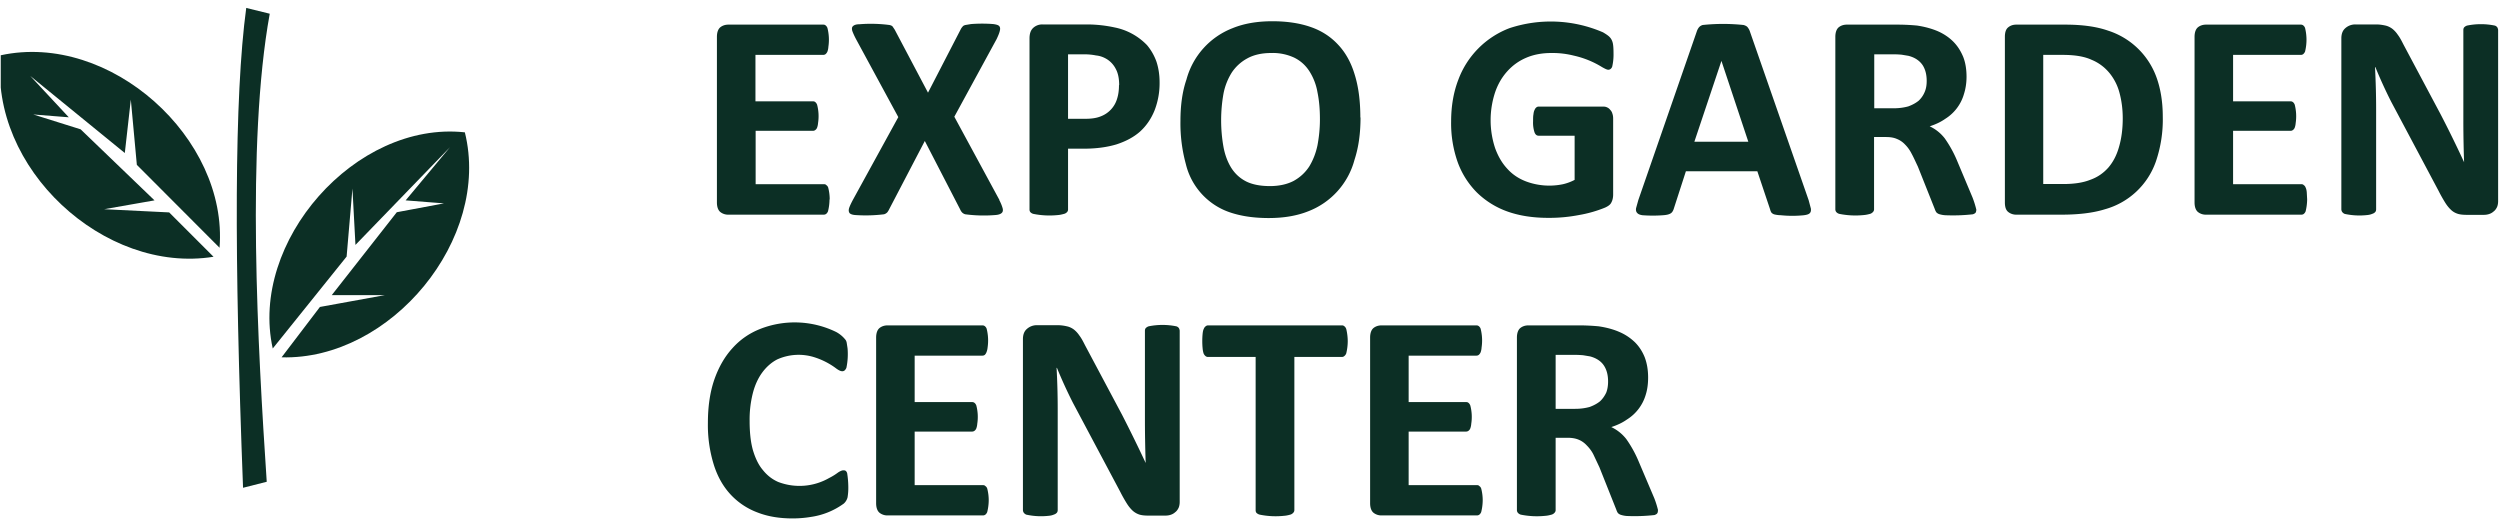
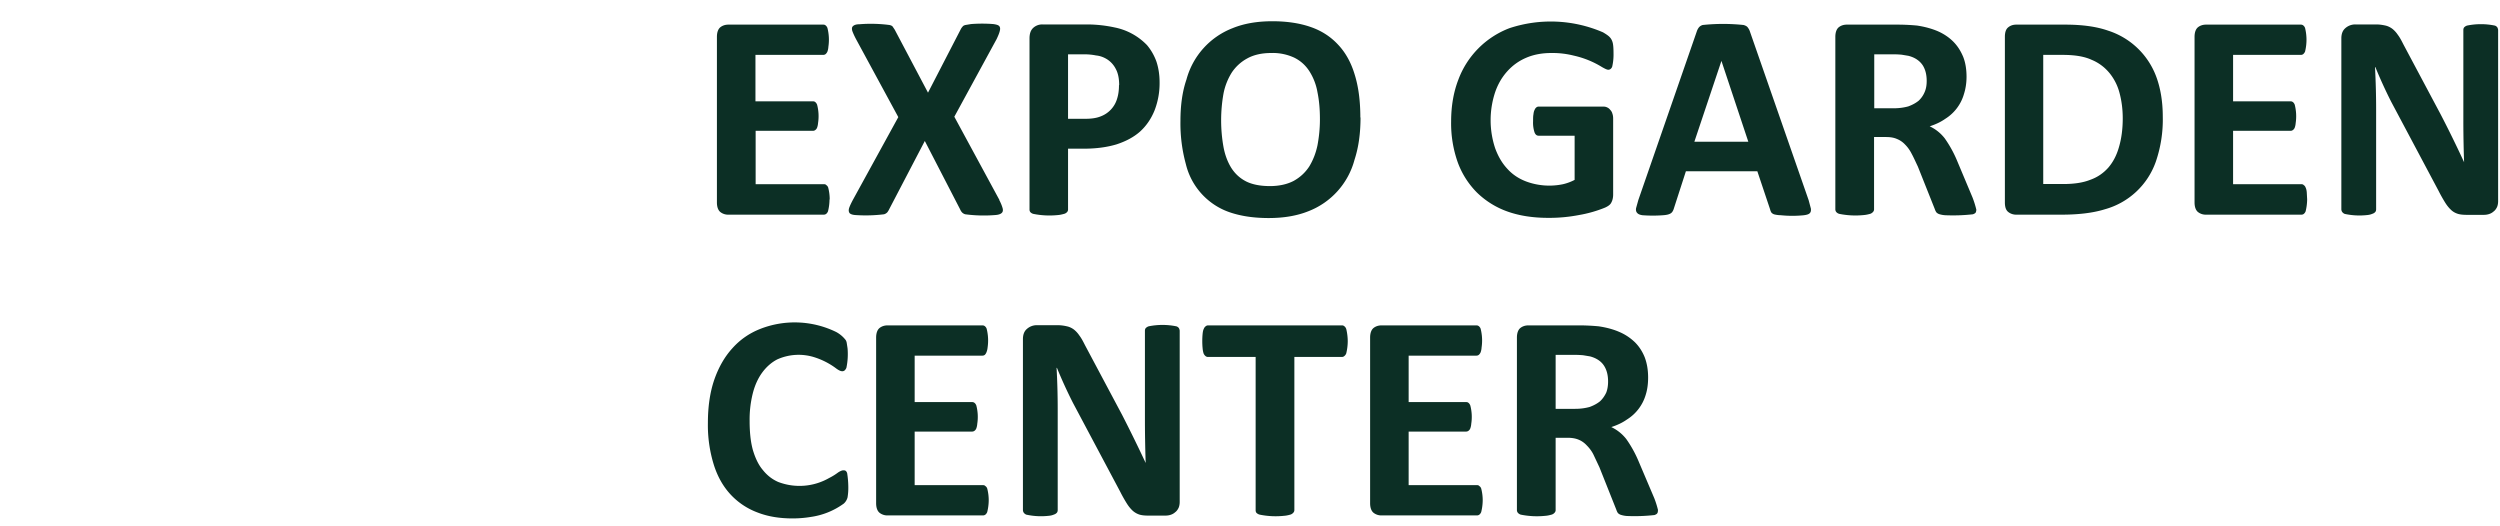
<svg xmlns="http://www.w3.org/2000/svg" width="133" height="28" viewBox="0 0 133 28" fill="none">
  <path d="M88.2 27.15c0 .06 0 .1-.03.15-.02.04-.07.07-.15.1a9.49 9.49 0 0 1-1.48.05 1.36 1.36 0 0 1-.31-.06.38.38 0 0 1-.16-.1.69.69 0 0 1-.08-.17l-.9-2.26-.32-.68c-.1-.2-.23-.36-.36-.49a1.2 1.2 0 0 0-.43-.3c-.17-.07-.36-.1-.58-.1h-.64v3.85a.2.2 0 0 1-.06.14.33.33 0 0 1-.16.1c-.08.02-.18.05-.31.06a4.35 4.35 0 0 1-1.32-.06.33.33 0 0 1-.16-.1.23.23 0 0 1-.05-.14v-9.18c0-.23.06-.4.17-.5.12-.1.27-.15.44-.15h2.62a11.25 11.25 0 0 1 1.12.05c.41.06.78.16 1.1.3.33.14.6.33.83.55.23.23.4.5.52.8.12.32.18.67.18 1.07 0 .34-.04.65-.13.93a2.32 2.32 0 0 1-1 1.31c-.24.17-.52.3-.83.4a2.22 2.22 0 0 1 .8.64 6.19 6.19 0 0 1 .64 1.15l.85 2a5 5 0 0 1 .2.64Zm-2.65-6.86c0-.33-.07-.61-.22-.84-.15-.23-.4-.4-.74-.49l-.36-.06a4.89 4.89 0 0 0-.55-.02h-.92v2.87h1.04c.3 0 .55-.04.77-.1.22-.08.4-.18.55-.3.14-.13.25-.29.33-.46.07-.18.1-.38.1-.6ZM78.88 26.61a2.64 2.64 0 0 1-.08.63.33.33 0 0 1-.1.14.21.21 0 0 1-.12.04H73.5a.66.66 0 0 1-.44-.15c-.11-.1-.17-.27-.17-.5v-8.81c0-.23.06-.4.17-.5.12-.1.27-.15.44-.15h5.05a.2.2 0 0 1 .12.04.3.3 0 0 1 .1.14 2.54 2.54 0 0 1 .05 1 .88.88 0 0 1-.05.25.37.37 0 0 1-.1.14.21.21 0 0 1-.12.04h-3.61v2.47h3.05c.05 0 .1.01.13.04.04.03.07.07.1.14a2.4 2.4 0 0 1 .05.98.88.88 0 0 1-.05.24.28.28 0 0 1-.1.13.21.21 0 0 1-.13.04h-3.05v2.85h3.64c.05 0 .09.01.12.05.04.02.08.07.1.13a2.48 2.48 0 0 1 .08.63ZM71.7 18.15a2.81 2.81 0 0 1-.08.65.33.33 0 0 1-.1.14.19.19 0 0 1-.13.05h-2.53v8.15a.2.2 0 0 1-.06.14.33.33 0 0 1-.16.1c-.08.02-.18.05-.32.06a4.26 4.26 0 0 1-1.3-.06.38.38 0 0 1-.18-.1.23.23 0 0 1-.04-.14v-8.15h-2.53a.2.2 0 0 1-.14-.05.37.37 0 0 1-.1-.14 1.24 1.24 0 0 1-.05-.26 4.17 4.17 0 0 1 0-.79c.01-.1.03-.2.06-.25a.3.3 0 0 1 .1-.14.2.2 0 0 1 .13-.05h7.12c.05 0 .09.01.13.05.04.02.07.07.1.14a2.88 2.88 0 0 1 .08.66ZM62.76 26.7c0 .12-.02.23-.06.32-.05.1-.1.17-.18.23a.65.65 0 0 1-.25.14c-.09.03-.19.04-.29.04h-.87c-.18 0-.34-.01-.48-.05a1 1 0 0 1-.36-.2c-.11-.1-.22-.23-.32-.39a7.9 7.9 0 0 1-.36-.64l-2.51-4.72a25 25 0 0 1-.85-1.86h-.02a40.29 40.29 0 0 1 .06 2.27v5.29c0 .05-.01.1-.04.14a.32.32 0 0 1-.15.1c-.07.03-.16.06-.28.07a3.7 3.7 0 0 1-1.2-.06.32.32 0 0 1-.14-.11.26.26 0 0 1-.04-.14v-9.09c0-.24.07-.42.21-.54a.79.79 0 0 1 .53-.2h1.1c.2 0 .37.03.5.06.14.03.26.09.37.17.1.08.2.18.3.33.1.13.19.3.29.5l1.97 3.7a77.49 77.49 0 0 1 1.26 2.57 69.3 69.3 0 0 1-.04-2.27V17.6c0-.05.01-.1.04-.14a.38.38 0 0 1 .16-.1 3.7 3.7 0 0 1 1.47 0c.07.02.11.06.14.1.02.04.04.1.04.14v9.09ZM52.6 26.61a2.63 2.63 0 0 1-.08.63.33.33 0 0 1-.1.14.21.21 0 0 1-.12.04h-5.08a.66.66 0 0 1-.44-.15c-.11-.1-.17-.27-.17-.5v-8.81c0-.23.06-.4.17-.5.12-.1.27-.15.44-.15h5.05a.2.2 0 0 1 .12.04.3.3 0 0 1 .1.14 2.54 2.54 0 0 1 .05 1 .88.88 0 0 1-.06.25.37.37 0 0 1-.09.14.21.21 0 0 1-.12.04h-3.61v2.47h3.05c.05 0 .09.01.13.04.04.03.07.07.1.14a2.41 2.41 0 0 1 .05.98.88.88 0 0 1-.05.24.28.28 0 0 1-.1.13.21.21 0 0 1-.13.04h-3.05v2.85h3.64c.04 0 .09.01.12.05.04.02.08.07.1.13a2.46 2.46 0 0 1 .08.63ZM45.13 25.89a3.1 3.1 0 0 1-.04.57.67.67 0 0 1-.2.33 3.91 3.91 0 0 1-1.75.71c-.3.05-.62.08-.98.08-.69 0-1.31-.1-1.87-.32a3.72 3.72 0 0 1-1.42-.95c-.4-.43-.7-.96-.9-1.6a7.13 7.13 0 0 1-.31-2.21c0-.86.11-1.63.34-2.3.23-.66.55-1.22.96-1.67.41-.46.9-.8 1.48-1.03a5.03 5.03 0 0 1 4.04.16 1.58 1.58 0 0 1 .51.43c.03.05.05.1.06.18l.04.26a3.58 3.58 0 0 1-.06 1.03.36.36 0 0 1-.1.15.19.19 0 0 1-.12.04c-.08 0-.17-.04-.3-.13a3.88 3.88 0 0 0-1.14-.6 2.78 2.78 0 0 0-2.02.1c-.31.16-.58.4-.8.7-.22.3-.39.67-.5 1.1a5.7 5.7 0 0 0-.17 1.47c0 .59.05 1.1.17 1.54.13.44.3.8.53 1.07.23.29.5.5.82.64a3.17 3.17 0 0 0 2.71-.21c.2-.1.35-.2.47-.29.12-.08.22-.12.29-.12.05 0 .1.01.12.03.03.02.06.06.08.13a4.96 4.96 0 0 1 .06.71ZM132.9 10.7c0 .12-.02.23-.06.32-.05.1-.1.17-.18.23a.65.65 0 0 1-.25.14c-.09.03-.19.04-.28.04h-.88c-.18 0-.34-.01-.48-.05-.13-.04-.25-.1-.36-.2-.11-.1-.22-.23-.32-.39a8.2 8.2 0 0 1-.36-.64l-2.51-4.72a24.42 24.42 0 0 1-.85-1.86h-.02a42.3 42.3 0 0 1 .06 2.27v5.29c0 .05-.01.1-.04.14a.31.31 0 0 1-.15.1c-.07.03-.16.06-.28.07a3.7 3.7 0 0 1-1.2-.06.31.31 0 0 1-.14-.11.26.26 0 0 1-.04-.14V2.04c0-.24.07-.42.21-.54a.79.79 0 0 1 .54-.2h1.1c.2 0 .36.03.5.06.13.03.25.09.36.17.1.08.2.18.3.33.1.13.19.3.29.5l1.97 3.7a61.5 61.5 0 0 1 1.26 2.57 61.44 61.44 0 0 1-.04-2.27V1.6c0-.05.01-.1.04-.14a.37.37 0 0 1 .16-.1 3.69 3.69 0 0 1 1.47 0c.07.02.11.06.14.1.02.04.04.1.04.14v9.09ZM122.74 10.61a2.74 2.74 0 0 1-.08.63.33.33 0 0 1-.1.14.2.2 0 0 1-.12.04h-5.08a.66.66 0 0 1-.44-.15c-.11-.1-.17-.27-.17-.5V1.96c0-.23.06-.4.17-.5.12-.1.27-.15.44-.15h5.05a.2.2 0 0 1 .12.04.3.3 0 0 1 .1.14 2.63 2.63 0 0 1 0 1.25.36.36 0 0 1-.1.14.2.2 0 0 1-.12.04h-3.61v2.47h3.05c.05 0 .09.01.13.04.04.03.07.07.1.14a2.5 2.5 0 0 1 .05.98.9.9 0 0 1-.05.24.28.28 0 0 1-.1.13.21.21 0 0 1-.13.04h-3.05V9.8h3.64c.04 0 .09.01.12.05.04.02.08.07.1.13.03.06.05.14.06.25l.02.37ZM115.06 6.21a6.9 6.9 0 0 1-.37 2.39 4 4 0 0 1-2.7 2.53c-.64.2-1.41.29-2.31.29h-2.41a.67.67 0 0 1-.44-.15c-.12-.1-.17-.27-.17-.5V1.96c0-.23.05-.4.17-.5.12-.1.26-.15.44-.15h2.59c.9 0 1.66.1 2.29.32a4.05 4.05 0 0 1 2.57 2.47c.22.6.34 1.31.34 2.11Zm-2.13.08c0-.48-.06-.93-.17-1.34a2.78 2.78 0 0 0-.54-1.07c-.25-.3-.56-.54-.95-.7-.39-.18-.9-.26-1.53-.26h-1.04v6.87h1.07c.57 0 1.04-.07 1.42-.22.4-.14.71-.36.97-.65.26-.3.45-.67.57-1.1.13-.44.2-.95.2-1.53ZM105.14 11.15c0 .06-.01.1-.03.15-.02.04-.07.07-.15.1a9.49 9.49 0 0 1-1.48.05 1.35 1.35 0 0 1-.32-.06.37.37 0 0 1-.15-.1.7.7 0 0 1-.08-.17l-.9-2.26c-.12-.25-.22-.48-.33-.68-.1-.2-.22-.36-.35-.49a1.2 1.2 0 0 0-.44-.3c-.16-.07-.35-.1-.57-.1h-.64v3.85a.2.2 0 0 1-.06.14.33.33 0 0 1-.16.1c-.08.02-.19.05-.32.06a4.35 4.35 0 0 1-1.3-.06.33.33 0 0 1-.17-.1.23.23 0 0 1-.05-.14V1.96c0-.23.06-.4.17-.5.12-.1.27-.15.44-.15h2.62a11.19 11.19 0 0 1 1.12.05c.4.06.77.16 1.1.3.32.14.6.33.82.55.23.23.4.5.53.81.12.3.18.66.18 1.06 0 .34-.05.65-.14.93a2.3 2.3 0 0 1-.99 1.31c-.24.17-.52.3-.83.4a2.2 2.2 0 0 1 .8.64 6.23 6.23 0 0 1 .64 1.15l.84 2a5.06 5.06 0 0 1 .2.64ZM102.5 4.3c0-.33-.07-.61-.22-.84-.16-.23-.4-.4-.75-.49l-.36-.06a4.87 4.87 0 0 0-.54-.02h-.92v2.87h1.04c.3 0 .55-.04.77-.1.22-.08.4-.18.55-.3.14-.13.25-.29.32-.46.08-.18.11-.38.11-.6ZM96.22 10.65l.12.45c.01.1 0 .19-.07.25-.05.05-.15.08-.3.1a5.98 5.98 0 0 1-1.23 0 1.6 1.6 0 0 1-.33-.04.33.33 0 0 1-.17-.1.53.53 0 0 1-.07-.17l-.68-2.03h-3.8l-.64 1.98a.62.62 0 0 1-.09.19.34.34 0 0 1-.16.11c-.07.03-.18.05-.32.06a7.37 7.37 0 0 1-1.1 0c-.14-.02-.23-.06-.28-.12-.06-.06-.08-.15-.06-.26l.12-.43 3.11-8.97a.72.72 0 0 1 .11-.21c.05-.06.11-.1.2-.13a10.42 10.42 0 0 1 2.18 0c.1.03.18.07.22.13a.7.7 0 0 1 .12.23l3.12 8.96Zm-4.64-7.41-1.44 4.3h2.87l-1.43-4.3ZM85.84 2.88a2.81 2.81 0 0 1-.07.66.26.26 0 0 1-.09.13.18.18 0 0 1-.12.04c-.07 0-.17-.05-.33-.14a4.88 4.88 0 0 0-1.5-.61 4.6 4.6 0 0 0-1.2-.14c-.49 0-.93.08-1.33.25-.4.17-.73.41-1.01.72s-.5.68-.65 1.12a4.74 4.74 0 0 0 0 2.97c.16.44.37.8.65 1.1.27.3.6.52.99.67a3.55 3.55 0 0 0 1.97.15c.22-.05.43-.13.62-.23V7.22h-1.91c-.1 0-.17-.05-.22-.17a1.65 1.65 0 0 1-.08-.6c0-.15 0-.27.02-.37.01-.1.03-.18.06-.23a.3.3 0 0 1 .1-.14.19.19 0 0 1 .12-.04h3.41c.09 0 .16.01.22.04a.4.4 0 0 1 .17.13c.06.06.1.13.12.21.03.08.04.17.04.27v4.03c0 .15-.03.3-.09.41-.05.12-.16.2-.33.28a6.62 6.62 0 0 1-1.4.4 8.26 8.26 0 0 1-1.64.15c-.8 0-1.53-.11-2.17-.34a4.46 4.46 0 0 1-1.62-1.01 4.42 4.42 0 0 1-1.02-1.61 6.2 6.2 0 0 1-.35-2.16c0-.83.13-1.57.38-2.22A4.68 4.68 0 0 1 80.3 1.5a7 7 0 0 1 4.98.22c.17.1.3.19.36.26.07.07.13.18.16.31s.04.33.04.59ZM72.38 6.25c0 .83-.1 1.58-.32 2.25a4.05 4.05 0 0 1-2.46 2.74c-.6.24-1.3.36-2.1.36-.79 0-1.47-.1-2.06-.3a3.6 3.6 0 0 1-2.35-2.56 8.2 8.2 0 0 1-.29-2.31c0-.82.1-1.56.32-2.2a4.06 4.06 0 0 1 2.45-2.73c.61-.25 1.32-.37 2.12-.37.76 0 1.44.1 2.02.3.59.2 1.08.52 1.47.94.4.42.7.96.89 1.6.2.64.3 1.4.3 2.28Zm-2.16.1c0-.53-.04-1-.13-1.44a3.04 3.04 0 0 0-.43-1.12c-.2-.31-.46-.55-.8-.72a2.71 2.71 0 0 0-1.24-.25c-.5 0-.93.1-1.27.29a2.3 2.3 0 0 0-.82.75c-.2.32-.36.7-.44 1.12a8.1 8.1 0 0 0 0 2.84c.08.43.22.8.42 1.12.2.31.46.55.8.72.33.16.75.24 1.25.24s.93-.1 1.27-.28c.34-.19.61-.44.82-.76.2-.33.35-.7.44-1.13.08-.43.13-.89.13-1.37ZM61.69 4.38a4 4 0 0 1-.27 1.5c-.18.44-.43.81-.77 1.12-.34.3-.76.52-1.25.68-.5.15-1.07.23-1.74.23h-.84v3.23a.2.2 0 0 1-.05.14.33.33 0 0 1-.17.1c-.08.02-.18.05-.31.06a4.35 4.35 0 0 1-1.31-.06.33.33 0 0 1-.17-.1.23.23 0 0 1-.04-.14v-9.1c0-.24.06-.42.18-.54a.7.7 0 0 1 .51-.2h2.38a7.01 7.01 0 0 1 1.46.16 3.28 3.28 0 0 1 1.72.94c.21.25.38.54.5.87.11.33.17.7.17 1.1Zm-2.15.15c0-.36-.06-.65-.19-.88a1.3 1.3 0 0 0-.46-.5c-.18-.11-.37-.18-.58-.2-.2-.04-.4-.06-.61-.06h-.88v3.43h.92c.33 0 .6-.04.82-.13a1.43 1.43 0 0 0 .87-.94c.07-.22.1-.46.1-.72ZM53.16 10.64c.1.19.15.33.18.44.03.11.01.2-.05.25-.06.06-.18.1-.34.11a7.53 7.53 0 0 1-1.6-.04.39.39 0 0 1-.17-.1.57.57 0 0 1-.1-.16L49.2 7.5l-1.9 3.64a.74.74 0 0 1-.1.16.39.39 0 0 1-.17.1 8 8 0 0 1-1.53.04c-.15-.01-.25-.05-.3-.1-.05-.07-.06-.15-.03-.26.03-.1.1-.25.2-.44l2.42-4.41-2.25-4.15c-.1-.19-.16-.33-.2-.44-.03-.12-.02-.2.04-.25.06-.06.17-.1.34-.1a7.63 7.63 0 0 1 1.6.04c.09.02.15.05.18.1l.1.15 1.77 3.35 1.73-3.35c.03-.06.06-.11.1-.15.03-.05.08-.08.16-.1l.3-.05a7.64 7.64 0 0 1 1.18 0c.15.02.26.05.31.1.06.06.07.15.04.26-.02.1-.08.25-.17.44l-2.25 4.13 2.4 4.43ZM44.13 10.61a2.64 2.64 0 0 1-.08.63.33.33 0 0 1-.1.14.21.21 0 0 1-.12.04h-5.08a.66.66 0 0 1-.44-.15c-.11-.1-.17-.27-.17-.5V1.96c0-.23.06-.4.17-.5.12-.1.27-.15.44-.15h5.05c.04 0 .09.01.12.04a.3.3 0 0 1 .1.14 2.54 2.54 0 0 1 .05 1 .88.88 0 0 1-.05.25.37.37 0 0 1-.1.14.21.21 0 0 1-.12.04h-3.61v2.47h3.05c.05 0 .1.01.13.04.04.03.07.07.1.14a2.4 2.4 0 0 1 .05.98.88.88 0 0 1-.05.24.28.28 0 0 1-.1.13.21.21 0 0 1-.13.04H40.2V9.8h3.64c.05 0 .09.01.12.05.04.02.08.07.1.13a2.48 2.48 0 0 1 .08.63Z" fill="#0C2F25" />
  <g clip-path="url(#a)" fill="#0C2F25">
    <path d="M13.1.42c-.64 4.73-.64 13.23-.17 25.53l1.26-.32c-.47-7.1-1.1-17.96.16-24.9L13.09.42Z" />
-     <path fill-rule="evenodd" clip-rule="evenodd" d="M.04 2.94c5.82-1.26 12.1 4.41 11.64 10.24l-4.4-4.41-.32-3.47-.32 2.84-5.03-4.1 2.05 2.2-1.89-.15 2.52.79 3.93 3.78-2.68.47L9 11.3l2.36 2.36C5.54 14.6-.59 8.93.04 2.94ZM24.73 7.04c-5.82-.63-11.48 5.83-10.22 11.5l3.93-4.89.31-3.62.16 3 5.03-5.2-2.36 2.83 2.04.16-2.51.47-3.46 4.41h2.83l-3.46.63-2.04 2.68c5.81.16 11.16-6.3 9.75-11.97Z" />
  </g>
  <defs>
    <clipPath id="a">
-       <path fill="#fff" d="M.04.42h25v26h-25z" />
-     </clipPath>
+       </clipPath>
  </defs>
</svg>